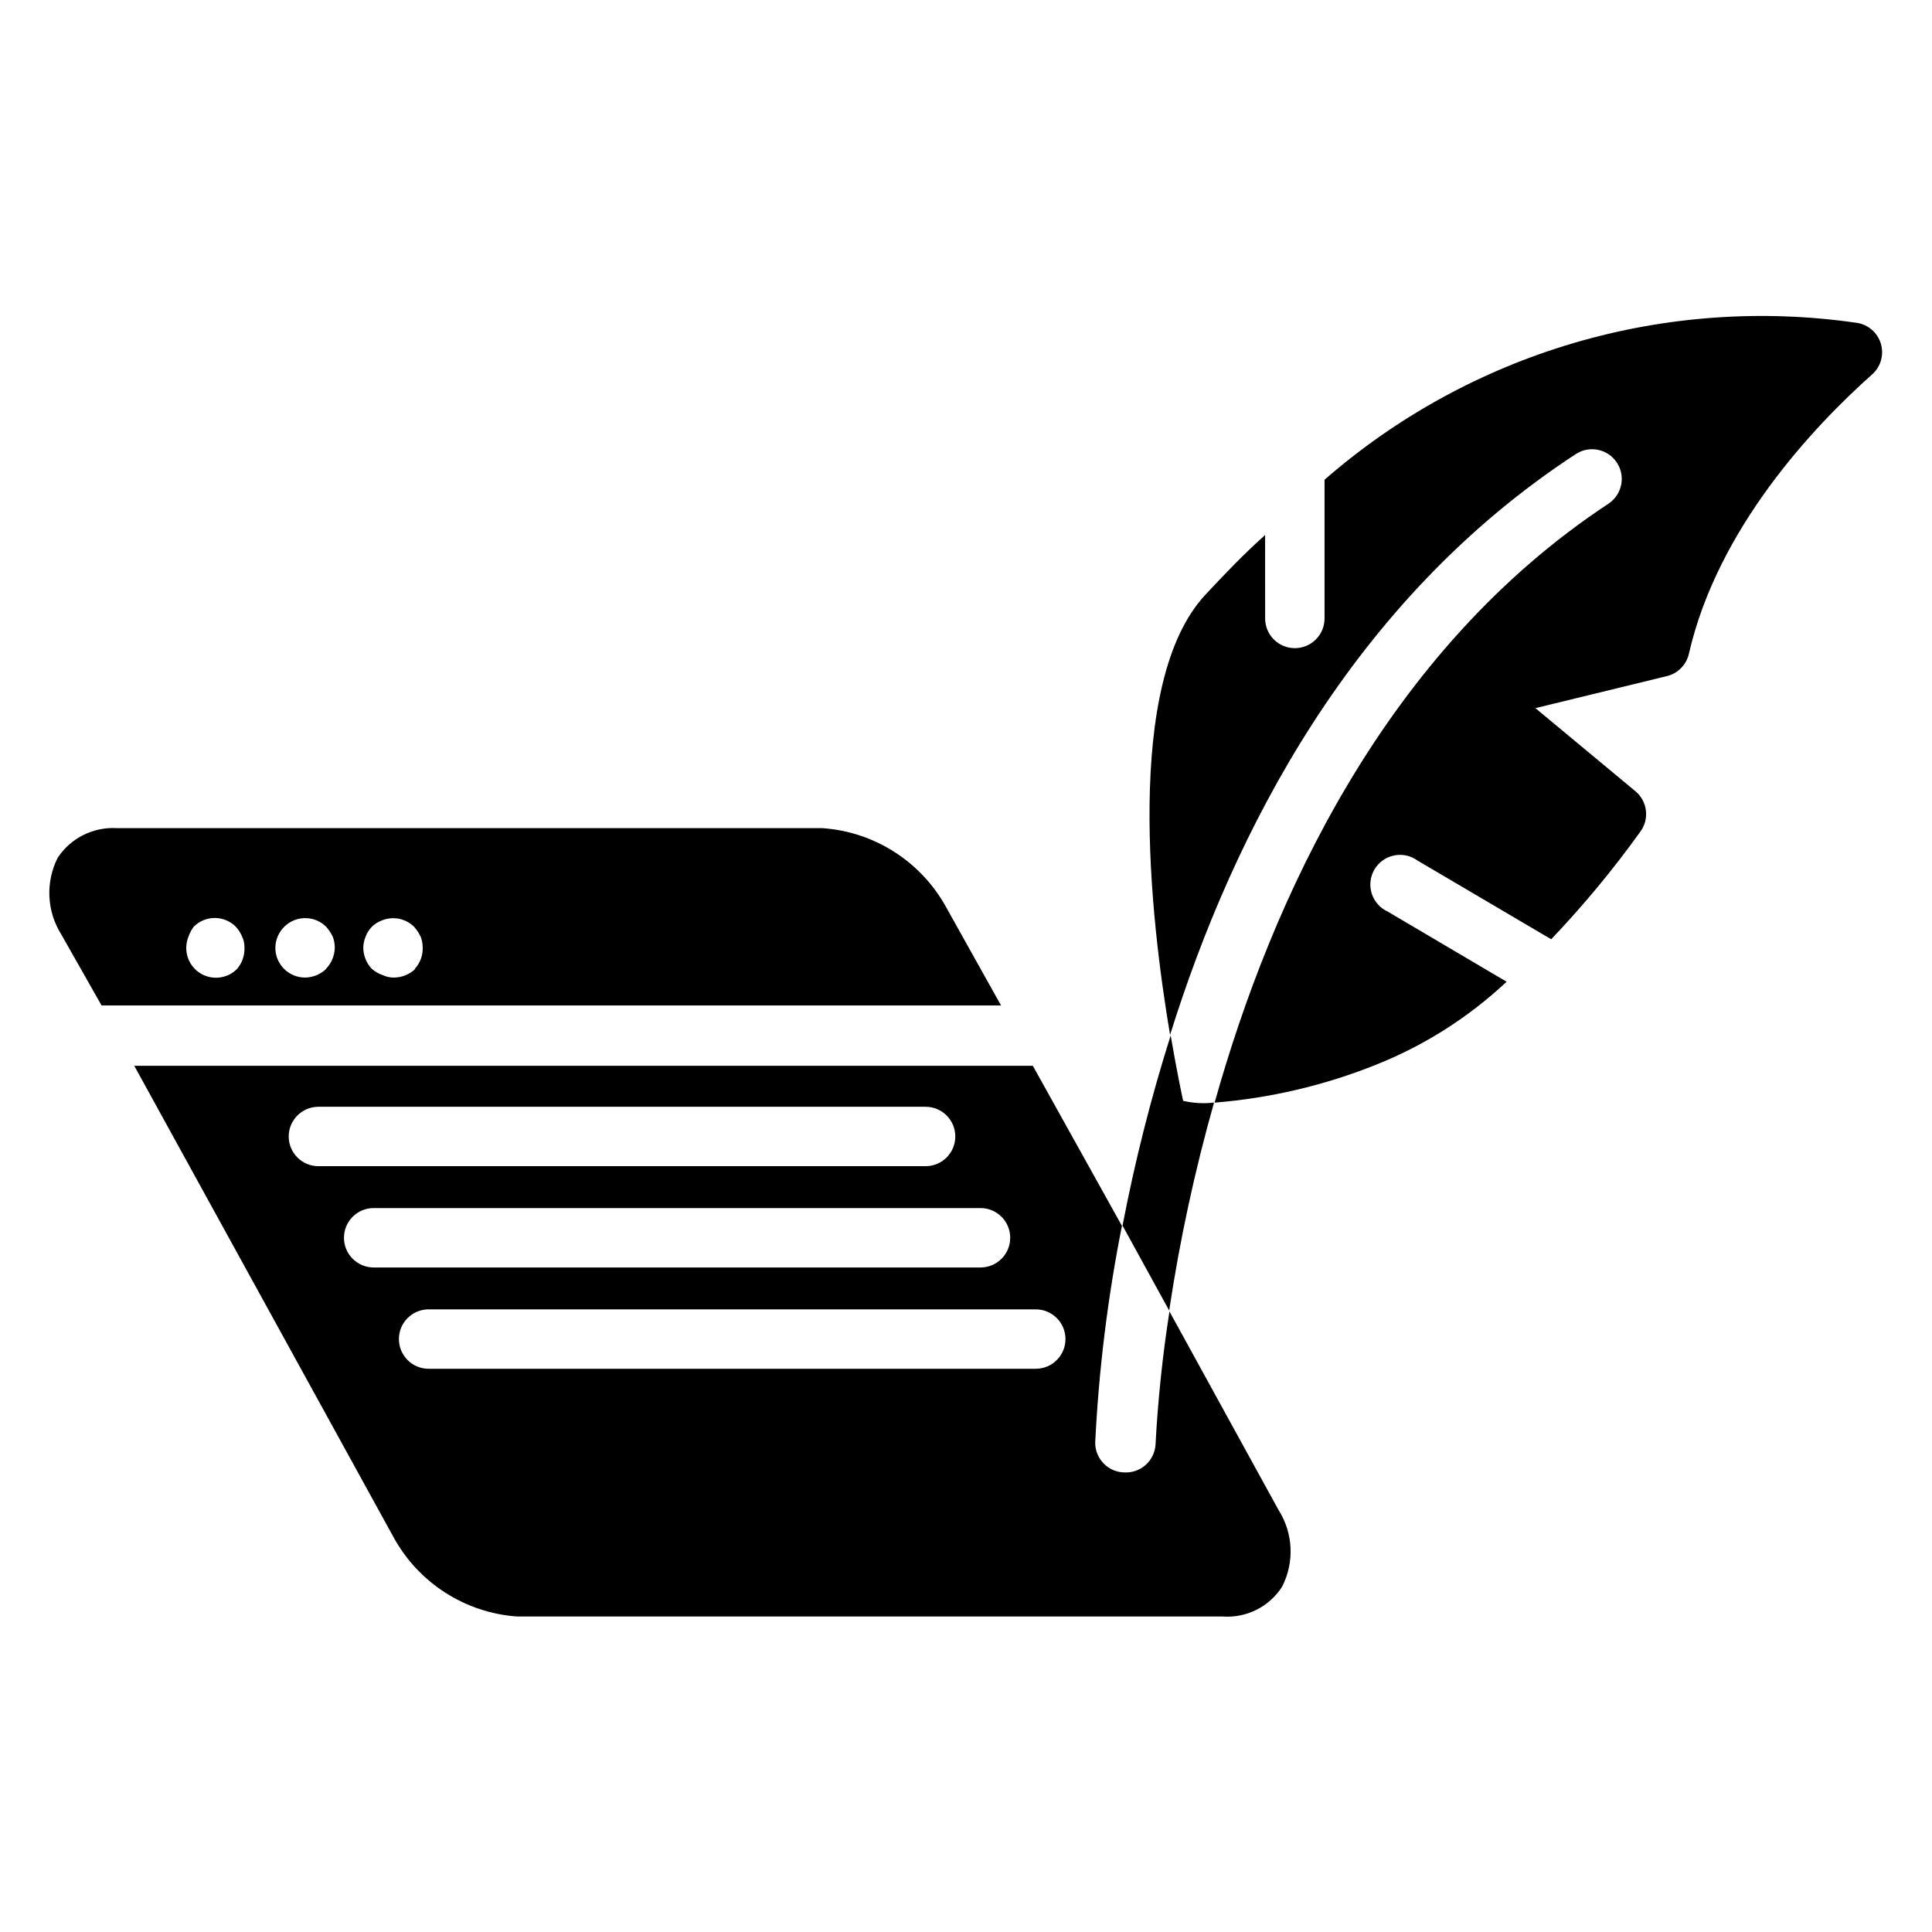
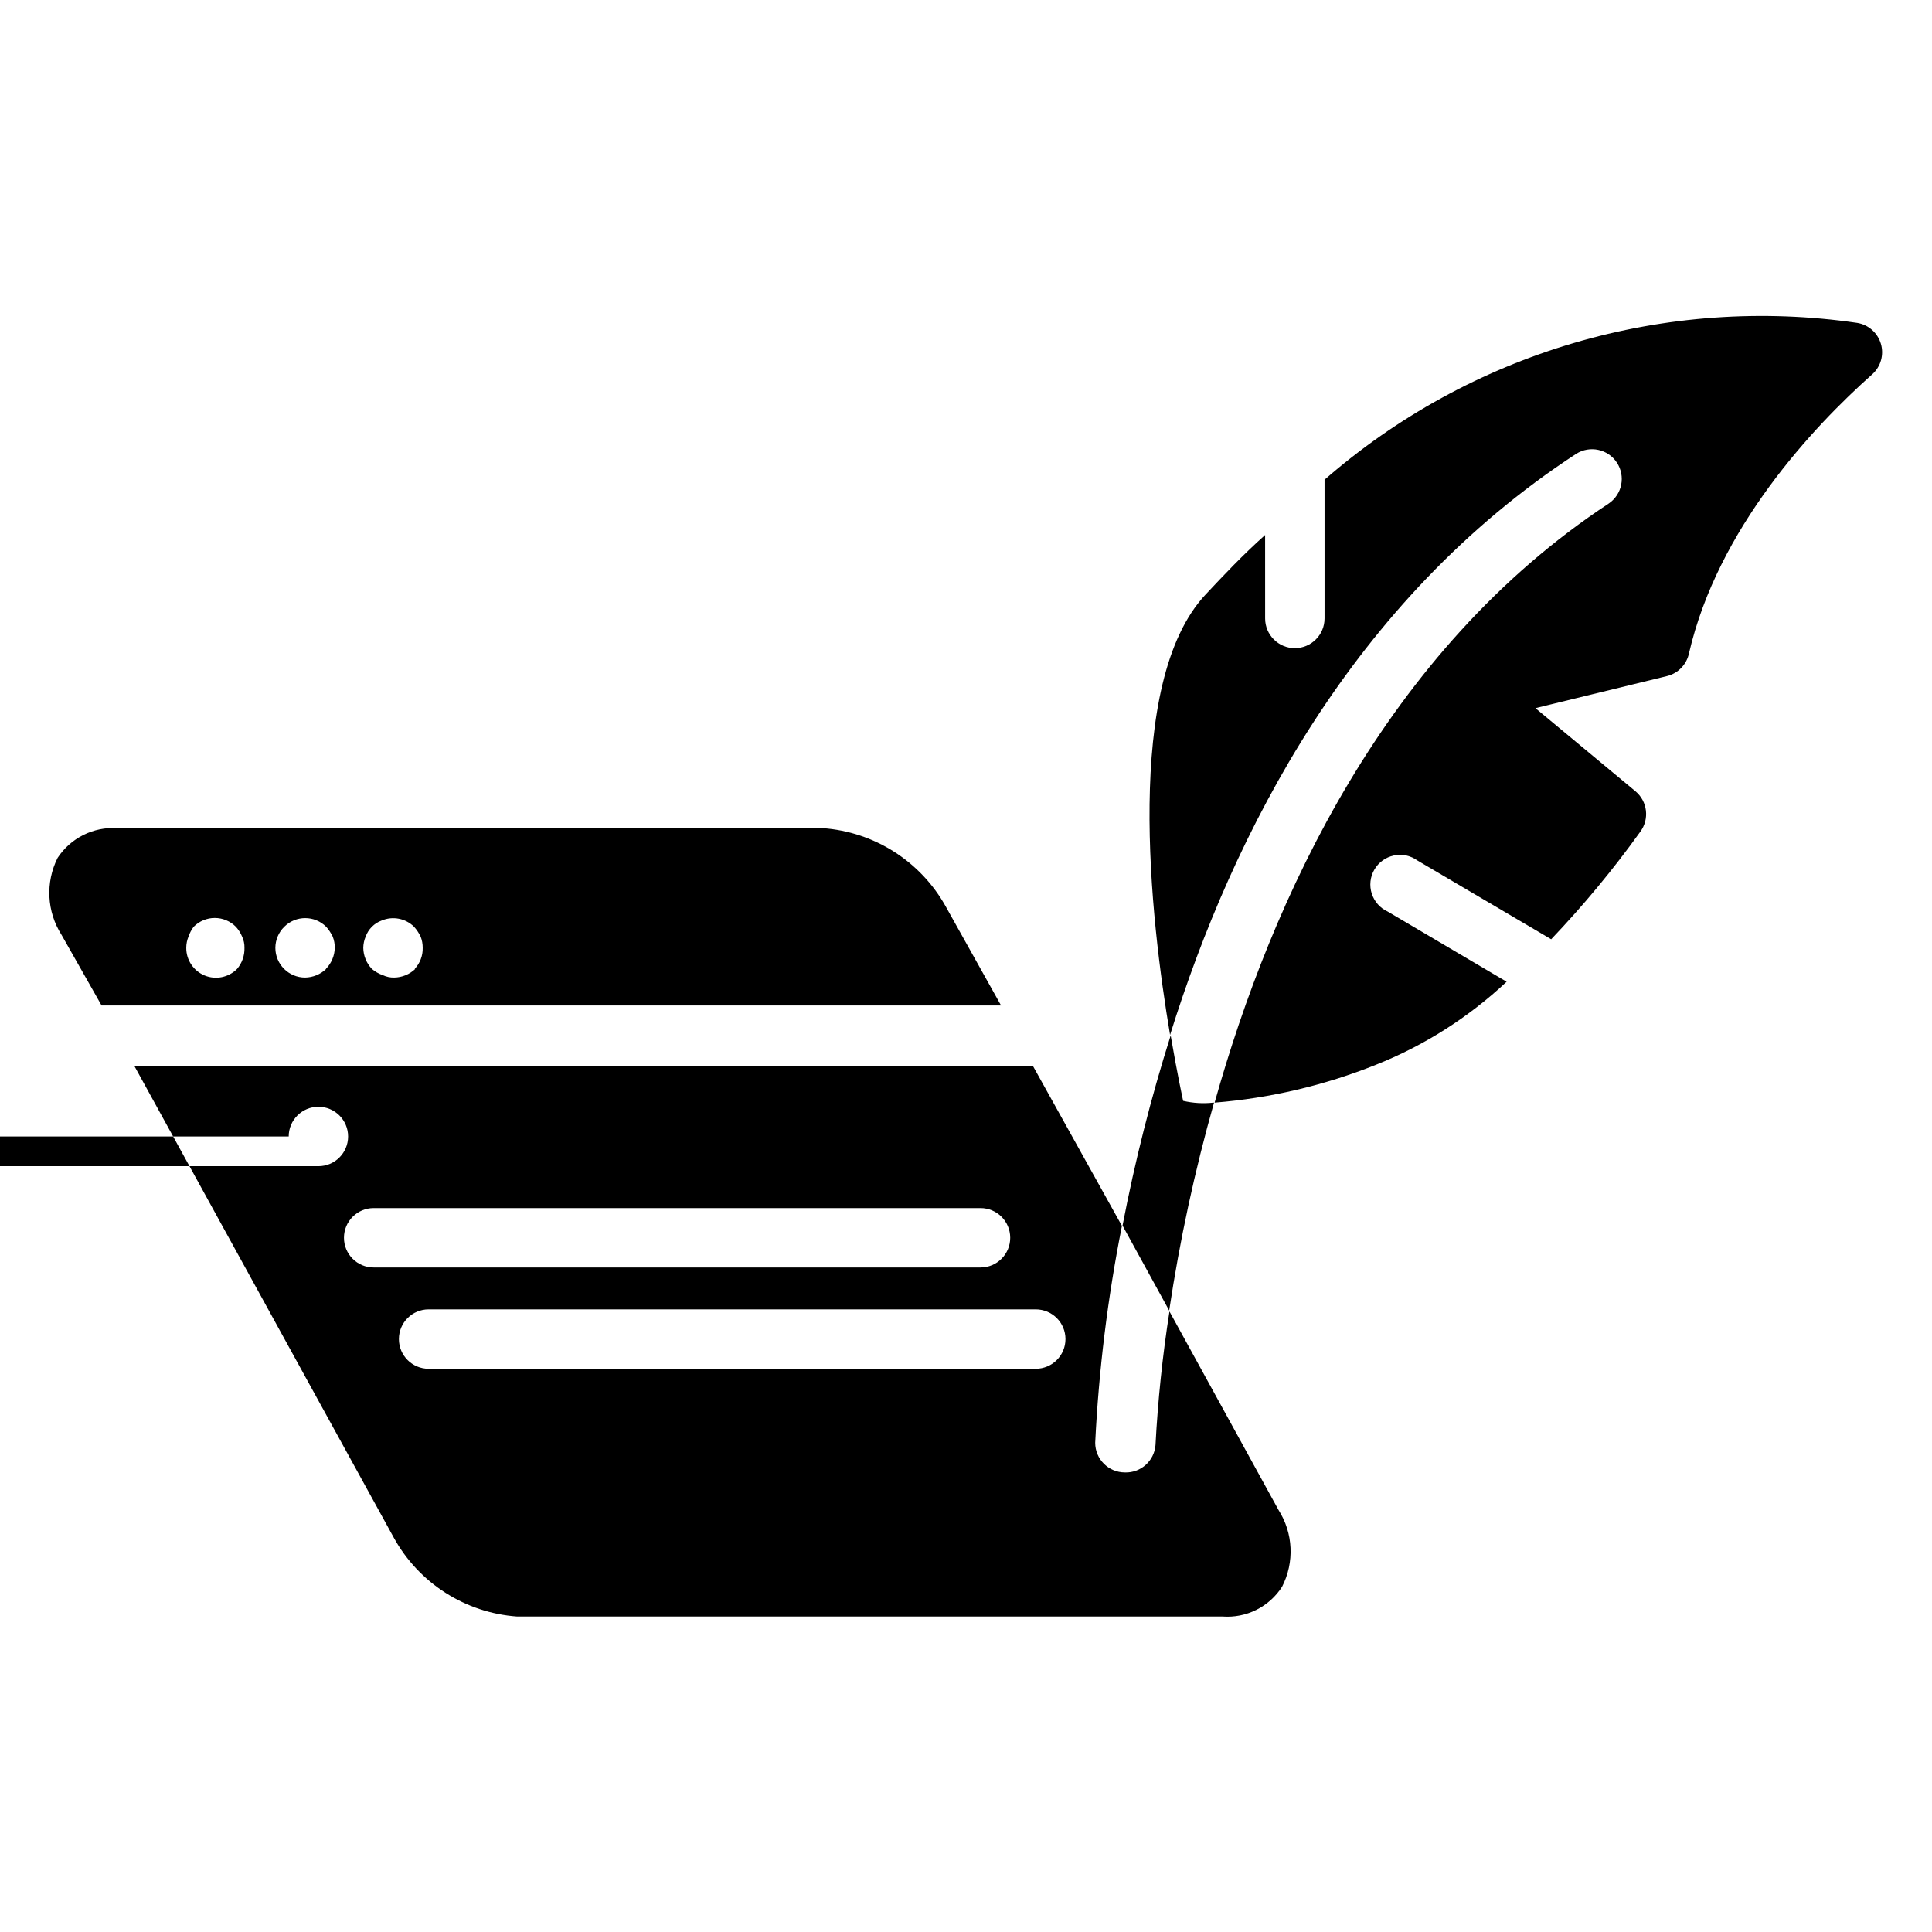
<svg xmlns="http://www.w3.org/2000/svg" fill="#000000" width="800px" height="800px" version="1.1" viewBox="144 144 512 512">
-   <path d="m442.11 534.21c-4.348 0-7.871-3.523-7.871-7.871 0.945-19.301 3.316-38.508 7.086-57.465l-23.617-42.43h-238.13l68.801 125.09c6.656 12.035 18.949 19.887 32.668 20.859h186.96c3.09 0.223 6.184-0.387 8.953-1.773 2.769-1.387 5.117-3.492 6.793-6.098 3.336-6.481 2.977-14.246-0.945-20.387l-28.891-52.586c-1.836 11.738-3.074 23.559-3.699 35.422-0.336 4.195-3.906 7.383-8.109 7.242zm-221.6-89.031c0-4.348 3.523-7.871 7.871-7.871h160.91c4.348 0 7.871 3.523 7.871 7.871s-3.523 7.871-7.871 7.871h-160.91c-4.348 0-7.871-3.523-7.871-7.871zm22.516 34.715c-4.348 0-7.871-3.523-7.871-7.871s3.523-7.871 7.871-7.871h160.82c4.348 0 7.871 3.523 7.871 7.871s-3.523 7.871-7.871 7.871zm175.47 26.844h-160.91c-4.348 0-7.871-3.523-7.871-7.871s3.523-7.871 7.871-7.871h160.9c4.348 0 7.875 3.523 7.875 7.871s-3.527 7.871-7.875 7.871zm-23.855-122.49c-6.676-12.004-18.965-19.824-32.668-20.781h-186.96c-3.086-0.191-6.164 0.438-8.93 1.82-2.766 1.383-5.113 3.469-6.812 6.051-3.266 6.504-2.879 14.246 1.023 20.391l10.625 18.734h238.37zm-187.82 16.531c-2.254 2.269-5.656 2.953-8.609 1.727-2.953-1.227-4.871-4.117-4.852-7.316 0-1.055 0.215-2.098 0.629-3.07 0.309-0.902 0.762-1.754 1.336-2.516 1.48-1.492 3.492-2.332 5.59-2.332 2.102 0 4.113 0.84 5.59 2.332 0.695 0.762 1.254 1.641 1.652 2.598 0.441 0.934 0.656 1.957 0.629 2.988 0.059 2.043-0.641 4.035-1.965 5.59zm23.617 0h-0.004c-1.508 1.438-3.504 2.254-5.586 2.285-4.348 0-7.875-3.527-7.875-7.875 0.012-2.102 0.859-4.117 2.363-5.586 3.07-3.055 8.027-3.055 11.098 0 0.695 0.781 1.277 1.656 1.734 2.598 0.375 0.949 0.562 1.965 0.551 2.988-0.051 2.098-0.895 4.094-2.363 5.59zm23.617 0h-0.004c-1.508 1.438-3.504 2.254-5.59 2.285-1.031 0.023-2.055-0.191-2.992-0.633-1.062-0.363-2.051-0.926-2.91-1.652-1.438-1.508-2.254-3.504-2.285-5.59 0.016-1.027 0.227-2.043 0.633-2.988 0.715-1.98 2.273-3.535 4.25-4.254 2.93-1.23 6.316-0.578 8.578 1.656 0.695 0.781 1.277 1.656 1.734 2.598 0.375 0.949 0.562 1.965 0.551 2.988 0.055 2.07-0.711 4.078-2.125 5.59zm211.68 35.426h-0.004c-5.125 18.098-9.094 36.5-11.887 55.102l-12.359-22.516v0.004c3.269-17.027 7.527-33.852 12.754-50.383 1.812 10.547 3.305 17.32 3.305 17.32 2.629 0.613 5.344 0.773 8.031 0.473zm174.44-193.02c-15.742 14.012-40.934 40.855-48.57 73.918-0.613 2.977-2.879 5.336-5.828 6.062l-34.875 8.5 26.527 22.043h0.004c3.18 2.676 3.734 7.363 1.262 10.707-7.203 10.035-15.094 19.555-23.617 28.496l-35.426-20.859c-1.801-1.312-4.074-1.797-6.254-1.34-2.18 0.461-4.062 1.82-5.18 3.746-1.121 1.926-1.371 4.238-0.691 6.359 0.68 2.121 2.223 3.856 4.254 4.773l31.488 18.578c-10.086 9.457-21.863 16.938-34.715 22.039-13.641 5.457-28.023 8.828-42.668 10 15.191-54.082 45.266-119.81 104.46-158.78v-0.004c3.551-2.422 4.5-7.242 2.137-10.832-2.363-3.586-7.168-4.617-10.793-2.312-59.355 38.73-90.844 100.29-107.61 153.98-5.195-30.699-12.438-93.441 9.445-116.74 4.566-4.879 9.762-10.391 15.742-15.742l0.004 22.117c0 4.348 3.523 7.875 7.871 7.875s7.875-3.527 7.875-7.875v-36.762c19.141-16.691 41.66-29.047 66.023-36.223 24.363-7.172 49.988-8.996 75.121-5.34 2.988 0.48 5.438 2.637 6.293 5.543 0.859 2.906-0.027 6.047-2.277 8.074z" />
+   <path d="m442.11 534.21c-4.348 0-7.871-3.523-7.871-7.871 0.945-19.301 3.316-38.508 7.086-57.465l-23.617-42.43h-238.13l68.801 125.09c6.656 12.035 18.949 19.887 32.668 20.859h186.96c3.09 0.223 6.184-0.387 8.953-1.773 2.769-1.387 5.117-3.492 6.793-6.098 3.336-6.481 2.977-14.246-0.945-20.387l-28.891-52.586c-1.836 11.738-3.074 23.559-3.699 35.422-0.336 4.195-3.906 7.383-8.109 7.242zm-221.6-89.031c0-4.348 3.523-7.871 7.871-7.871c4.348 0 7.871 3.523 7.871 7.871s-3.523 7.871-7.871 7.871h-160.91c-4.348 0-7.871-3.523-7.871-7.871zm22.516 34.715c-4.348 0-7.871-3.523-7.871-7.871s3.523-7.871 7.871-7.871h160.82c4.348 0 7.871 3.523 7.871 7.871s-3.523 7.871-7.871 7.871zm175.47 26.844h-160.91c-4.348 0-7.871-3.523-7.871-7.871s3.523-7.871 7.871-7.871h160.9c4.348 0 7.875 3.523 7.875 7.871s-3.527 7.871-7.875 7.871zm-23.855-122.49c-6.676-12.004-18.965-19.824-32.668-20.781h-186.96c-3.086-0.191-6.164 0.438-8.93 1.82-2.766 1.383-5.113 3.469-6.812 6.051-3.266 6.504-2.879 14.246 1.023 20.391l10.625 18.734h238.37zm-187.82 16.531c-2.254 2.269-5.656 2.953-8.609 1.727-2.953-1.227-4.871-4.117-4.852-7.316 0-1.055 0.215-2.098 0.629-3.07 0.309-0.902 0.762-1.754 1.336-2.516 1.48-1.492 3.492-2.332 5.59-2.332 2.102 0 4.113 0.84 5.59 2.332 0.695 0.762 1.254 1.641 1.652 2.598 0.441 0.934 0.656 1.957 0.629 2.988 0.059 2.043-0.641 4.035-1.965 5.59zm23.617 0h-0.004c-1.508 1.438-3.504 2.254-5.586 2.285-4.348 0-7.875-3.527-7.875-7.875 0.012-2.102 0.859-4.117 2.363-5.586 3.07-3.055 8.027-3.055 11.098 0 0.695 0.781 1.277 1.656 1.734 2.598 0.375 0.949 0.562 1.965 0.551 2.988-0.051 2.098-0.895 4.094-2.363 5.59zm23.617 0h-0.004c-1.508 1.438-3.504 2.254-5.59 2.285-1.031 0.023-2.055-0.191-2.992-0.633-1.062-0.363-2.051-0.926-2.91-1.652-1.438-1.508-2.254-3.504-2.285-5.59 0.016-1.027 0.227-2.043 0.633-2.988 0.715-1.98 2.273-3.535 4.25-4.254 2.93-1.23 6.316-0.578 8.578 1.656 0.695 0.781 1.277 1.656 1.734 2.598 0.375 0.949 0.562 1.965 0.551 2.988 0.055 2.07-0.711 4.078-2.125 5.59zm211.68 35.426h-0.004c-5.125 18.098-9.094 36.5-11.887 55.102l-12.359-22.516v0.004c3.269-17.027 7.527-33.852 12.754-50.383 1.812 10.547 3.305 17.32 3.305 17.32 2.629 0.613 5.344 0.773 8.031 0.473zm174.44-193.02c-15.742 14.012-40.934 40.855-48.57 73.918-0.613 2.977-2.879 5.336-5.828 6.062l-34.875 8.5 26.527 22.043h0.004c3.18 2.676 3.734 7.363 1.262 10.707-7.203 10.035-15.094 19.555-23.617 28.496l-35.426-20.859c-1.801-1.312-4.074-1.797-6.254-1.34-2.18 0.461-4.062 1.82-5.18 3.746-1.121 1.926-1.371 4.238-0.691 6.359 0.68 2.121 2.223 3.856 4.254 4.773l31.488 18.578c-10.086 9.457-21.863 16.938-34.715 22.039-13.641 5.457-28.023 8.828-42.668 10 15.191-54.082 45.266-119.81 104.46-158.78v-0.004c3.551-2.422 4.5-7.242 2.137-10.832-2.363-3.586-7.168-4.617-10.793-2.312-59.355 38.73-90.844 100.29-107.61 153.98-5.195-30.699-12.438-93.441 9.445-116.74 4.566-4.879 9.762-10.391 15.742-15.742l0.004 22.117c0 4.348 3.523 7.875 7.871 7.875s7.875-3.527 7.875-7.875v-36.762c19.141-16.691 41.66-29.047 66.023-36.223 24.363-7.172 49.988-8.996 75.121-5.34 2.988 0.48 5.438 2.637 6.293 5.543 0.859 2.906-0.027 6.047-2.277 8.074z" />
</svg>